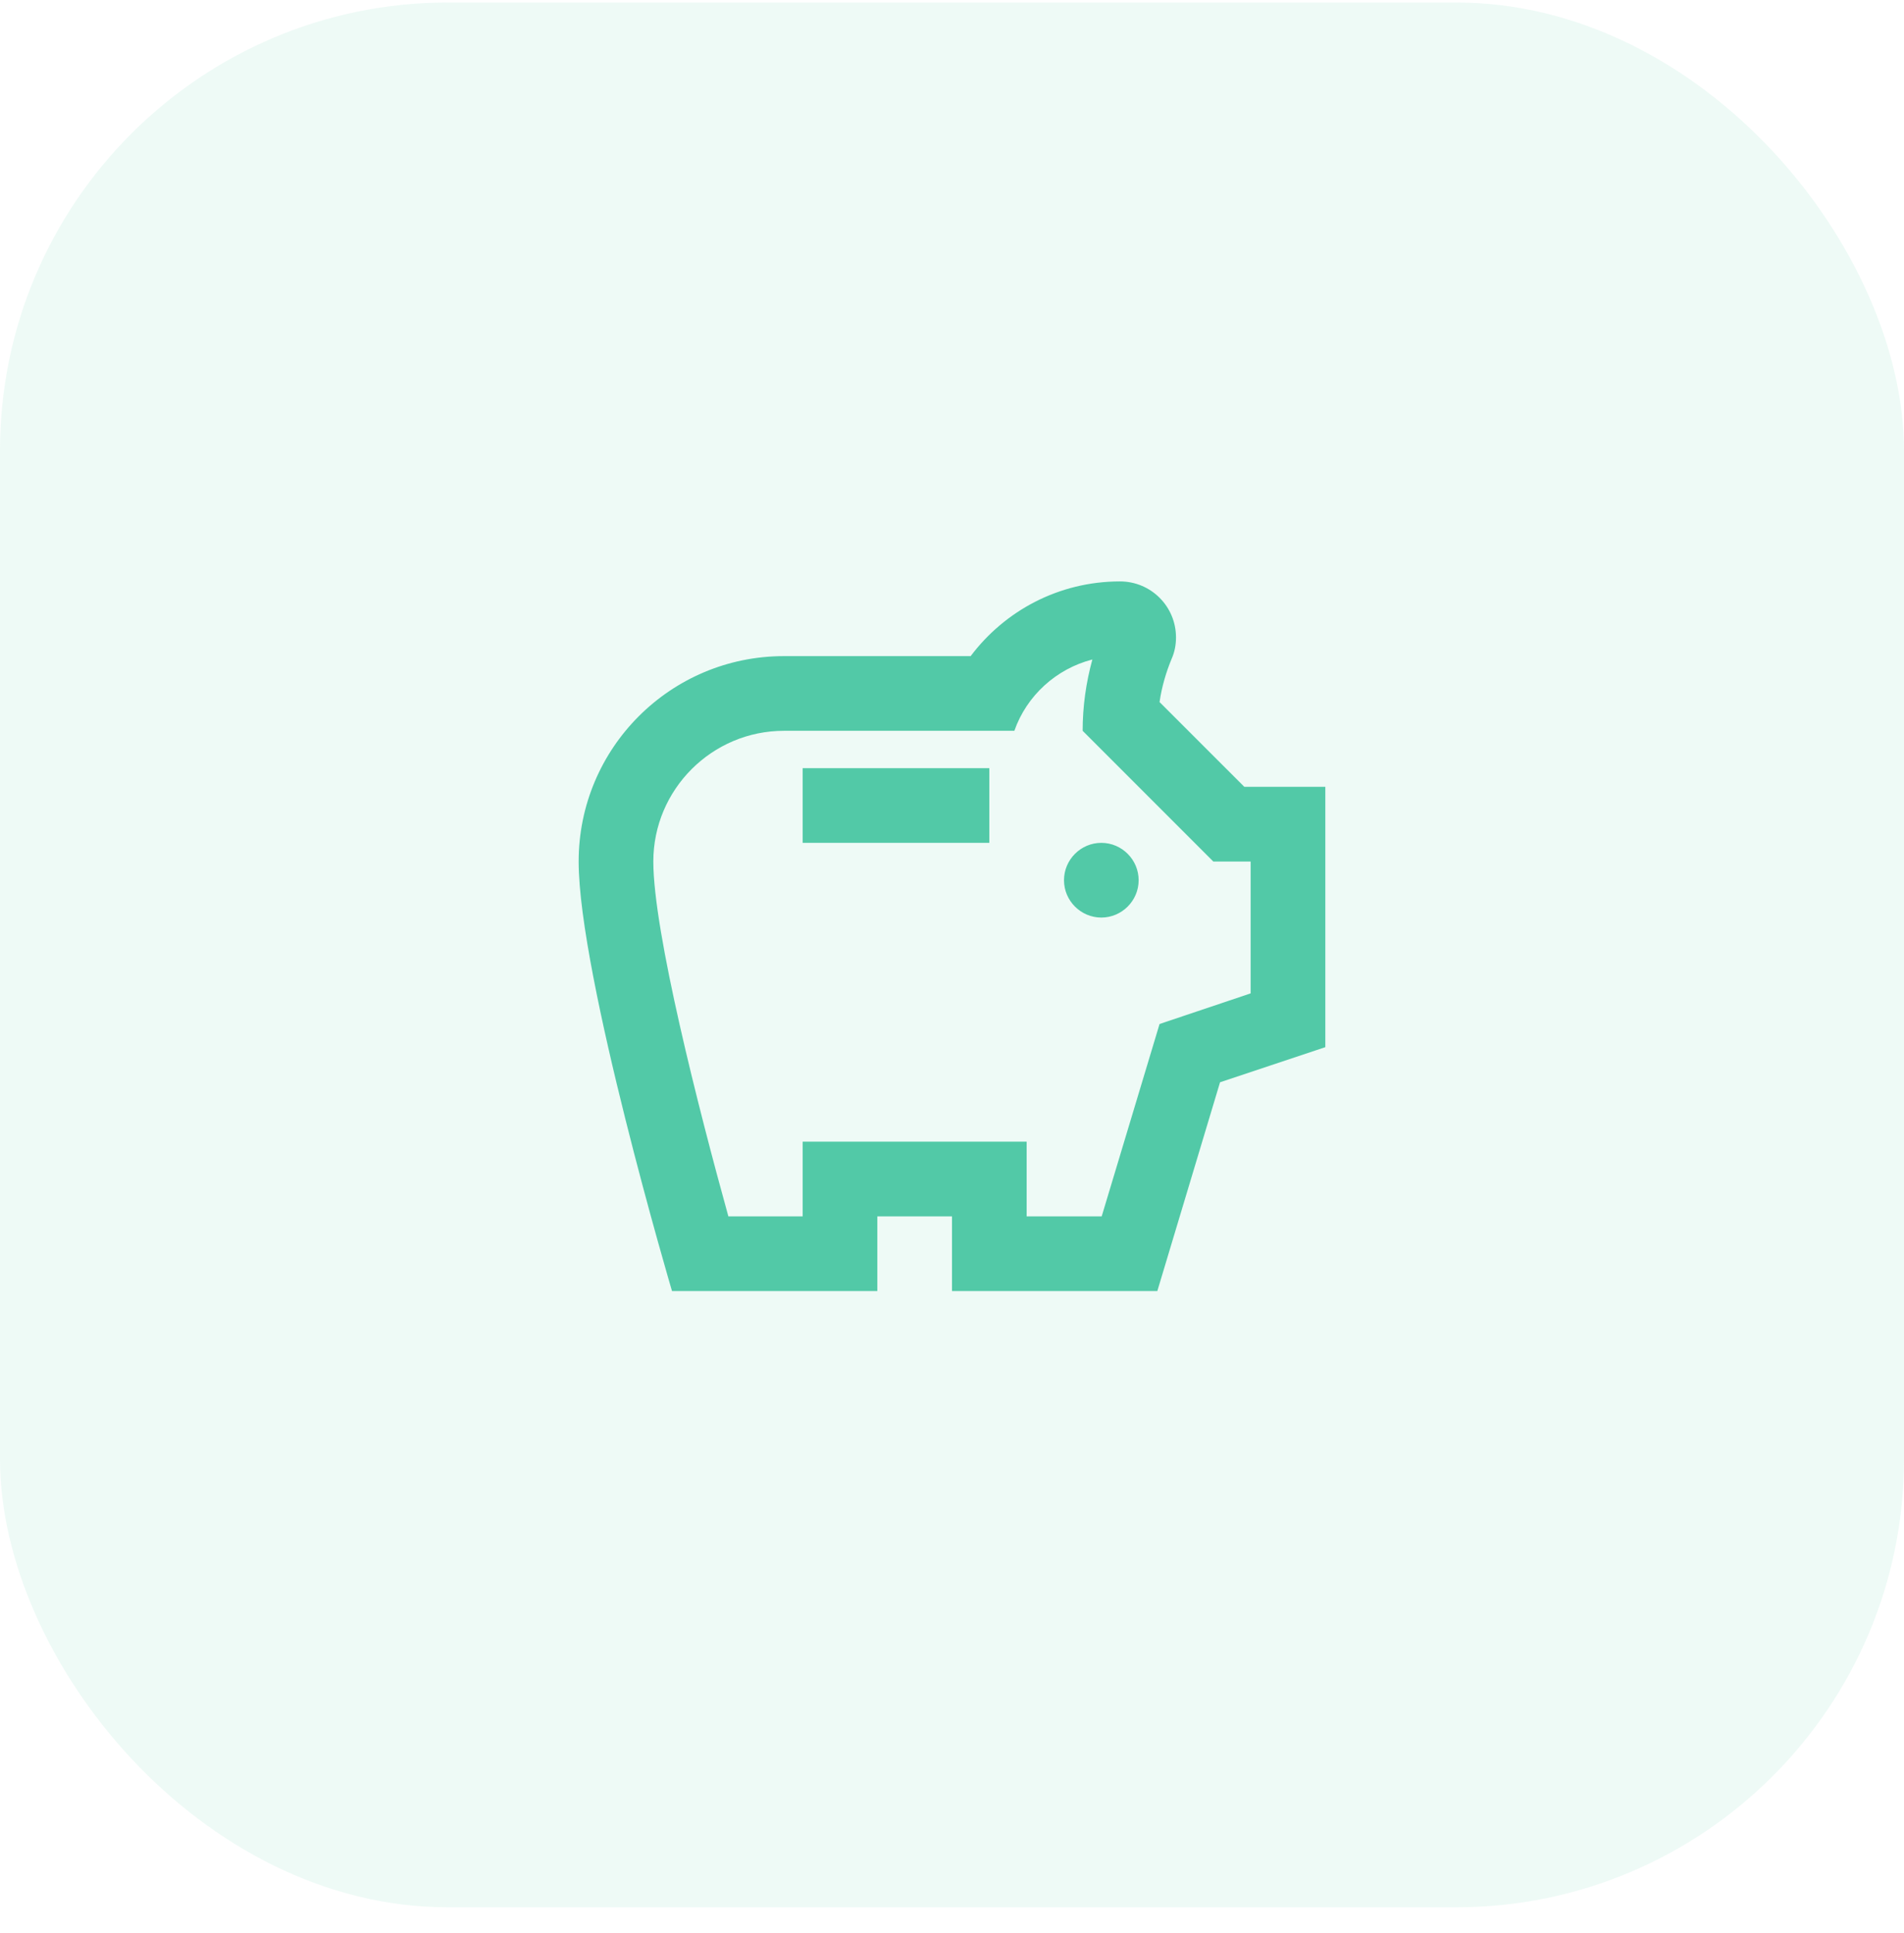
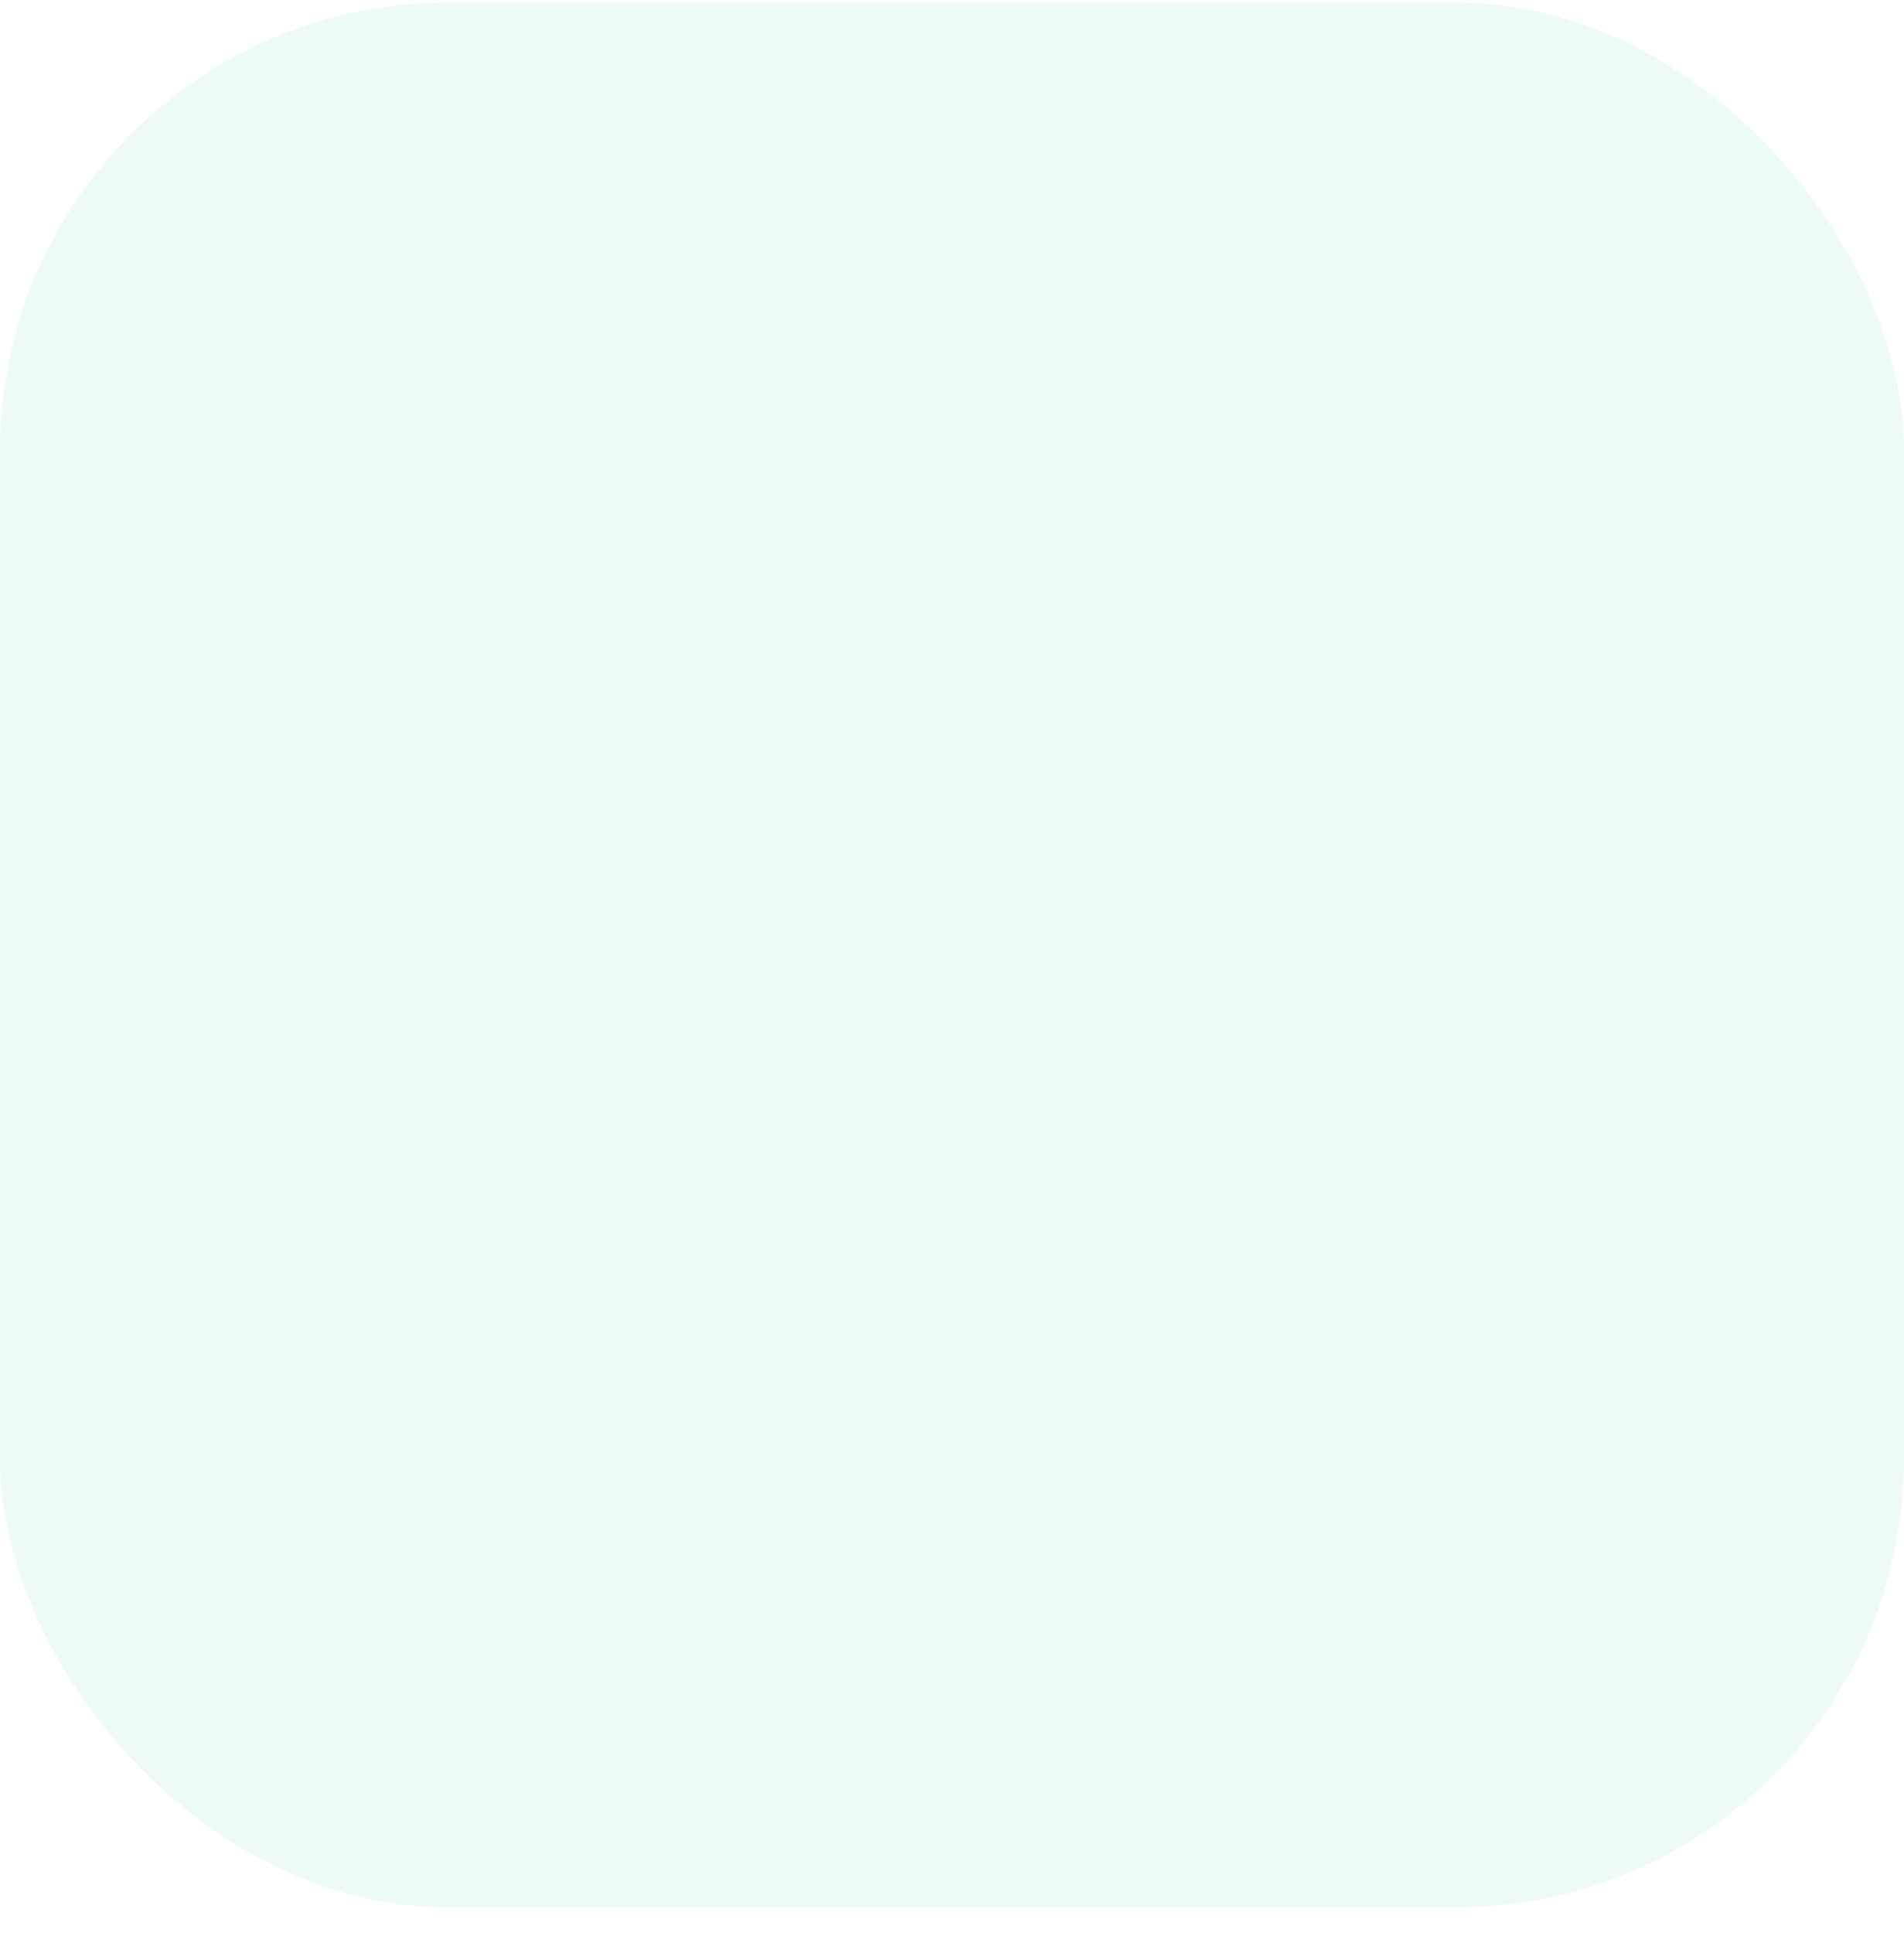
<svg xmlns="http://www.w3.org/2000/svg" width="68" height="69" viewBox="0 0 68 69" fill="none">
  <rect opacity="0.1" y="0.089" width="68" height="68" rx="16" fill="#52C9A7" />
  <g clip-path="url(#clip0_5449_22769)">
    <path d="M38 31.423C38 30.689 38.6 30.089 39.333 30.089C40.066 30.089 40.666 30.689 40.666 31.423C40.666 32.156 40.066 32.756 39.333 32.756C38.6 32.756 38 32.156 38 31.423ZM28.666 30.089H35.333V27.423H28.666V30.089ZM47.333 28.089V37.383L43.573 38.636L41.333 46.089H34V43.423H31.333V46.089H24C24 46.089 20.666 34.809 20.666 30.756C20.666 26.703 23.947 23.423 28 23.423H34.666C35.88 21.809 37.813 20.756 40 20.756C41.106 20.756 42 21.649 42 22.756C42 23.036 41.947 23.289 41.84 23.529C41.653 23.983 41.493 24.503 41.413 25.063L44.44 28.089H47.333ZM44.666 30.756H43.333L38.666 26.089C38.666 25.223 38.786 24.369 39.013 23.543C37.72 23.876 36.666 24.836 36.227 26.089H28C25.427 26.089 23.333 28.183 23.333 30.756C23.333 33.263 24.96 39.623 26.013 43.423H28.666V40.756H36.666V43.423H39.346L41.413 36.556L44.666 35.463V30.756Z" fill="#52C9A7" />
  </g>
  <defs>
    <clipPath id="clip0_5449_22769">
-       <rect width="32" height="32" fill="white" transform="translate(18 18.089)" />
-     </clipPath>
+       </clipPath>
  </defs>
</svg>